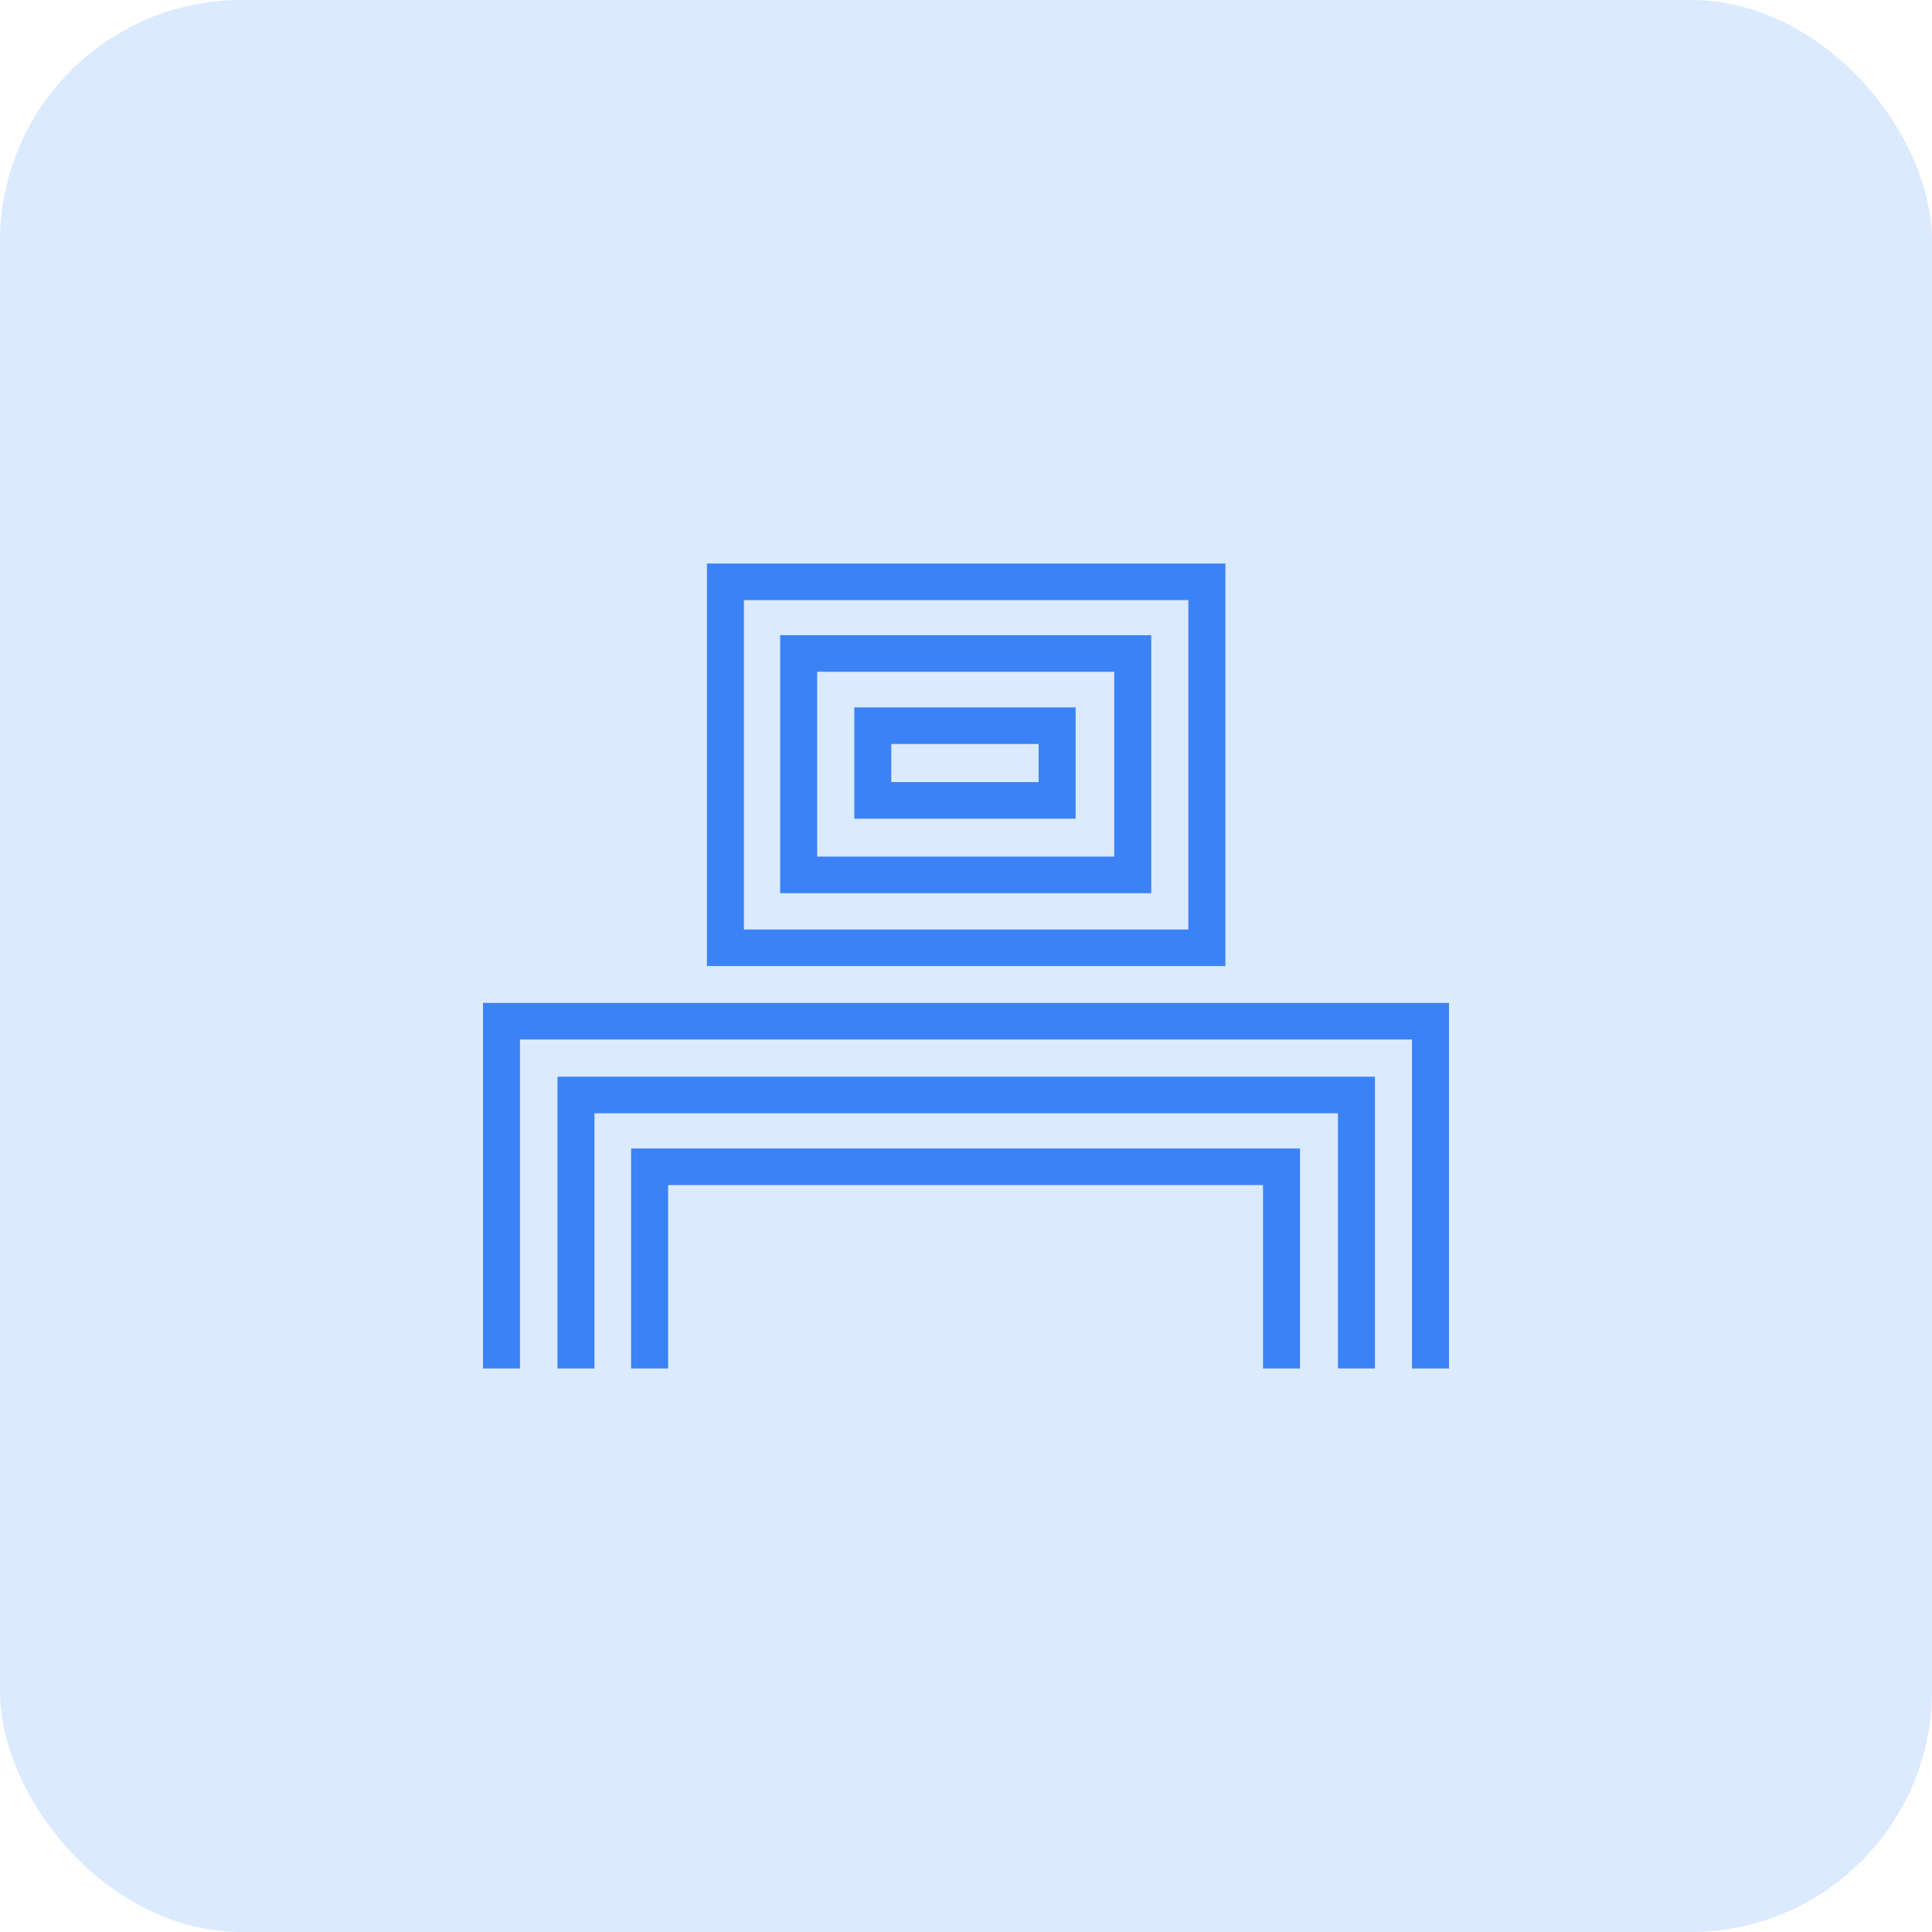
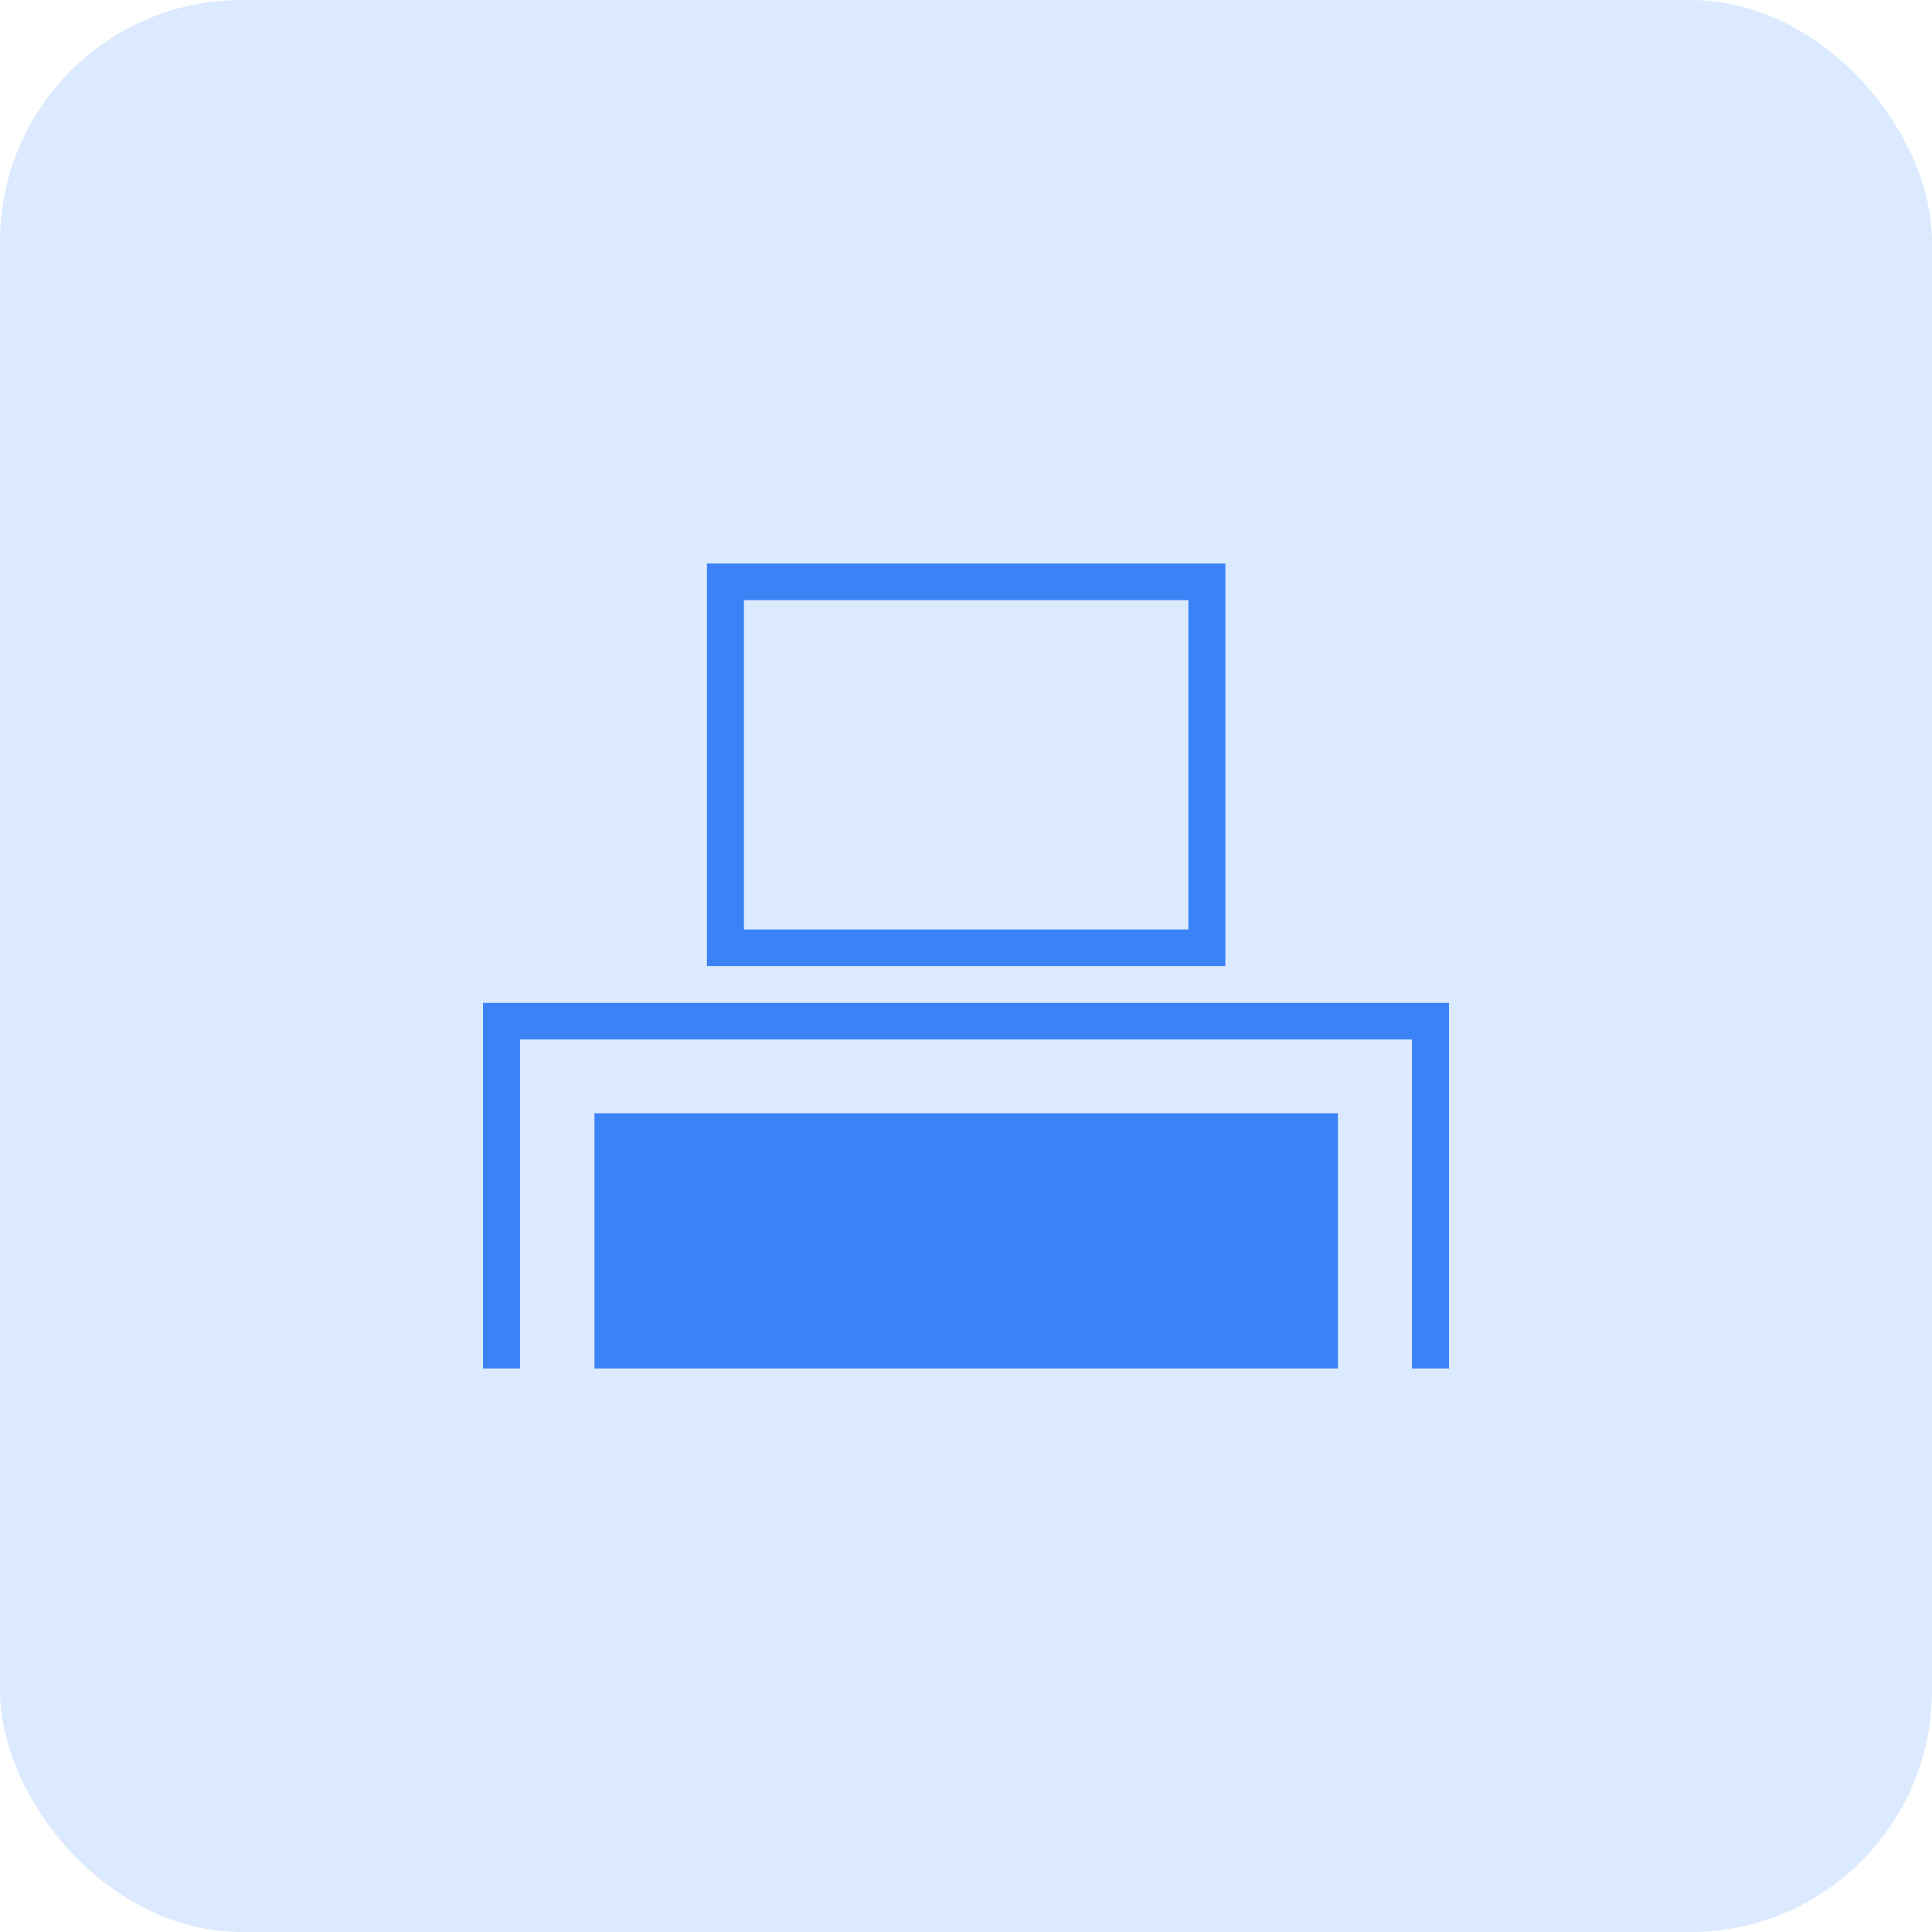
<svg xmlns="http://www.w3.org/2000/svg" width="48" height="48" viewBox="0 0 48 48" fill="none">
  <rect width="48" height="48" rx="6" fill="#DBEAFE" />
  <g clip-path="url(#clip0)">
-     <path d="M31.38 29.443V34H32.298V28.534H15.68V34H16.599V29.443H31.38Z" fill="#3B82F6" />
-     <path d="M14.769 34V27.66H33.241V34H34.16V26.751H13.85V34H14.769Z" fill="#3B82F6" />
+     <path d="M14.769 34V27.66H33.241V34H34.16V26.751V34H14.769Z" fill="#3B82F6" />
    <path d="M12.919 34V25.825H35.081V34H36V24.916H12V34H12.919Z" fill="#3B82F6" />
    <path d="M29.525 14.909V23.092H18.483V14.909H29.525ZM30.444 14H17.564V24.001H30.444V14Z" fill="#3B82F6" />
-     <path d="M27.683 16.69V21.282H20.302V16.69H27.683ZM28.602 15.781H19.383V22.191H28.602V15.781Z" fill="#3B82F6" />
-     <path d="M25.804 18.484V19.431H22.144V18.484H25.804ZM26.723 17.575H21.225V20.34H26.723V17.575Z" fill="#3B82F6" />
  </g>
  <defs>
    <clipPath id="clip0">
      <rect width="24" height="20" fill="white" transform="translate(12 14)" />
    </clipPath>
  </defs>
</svg>